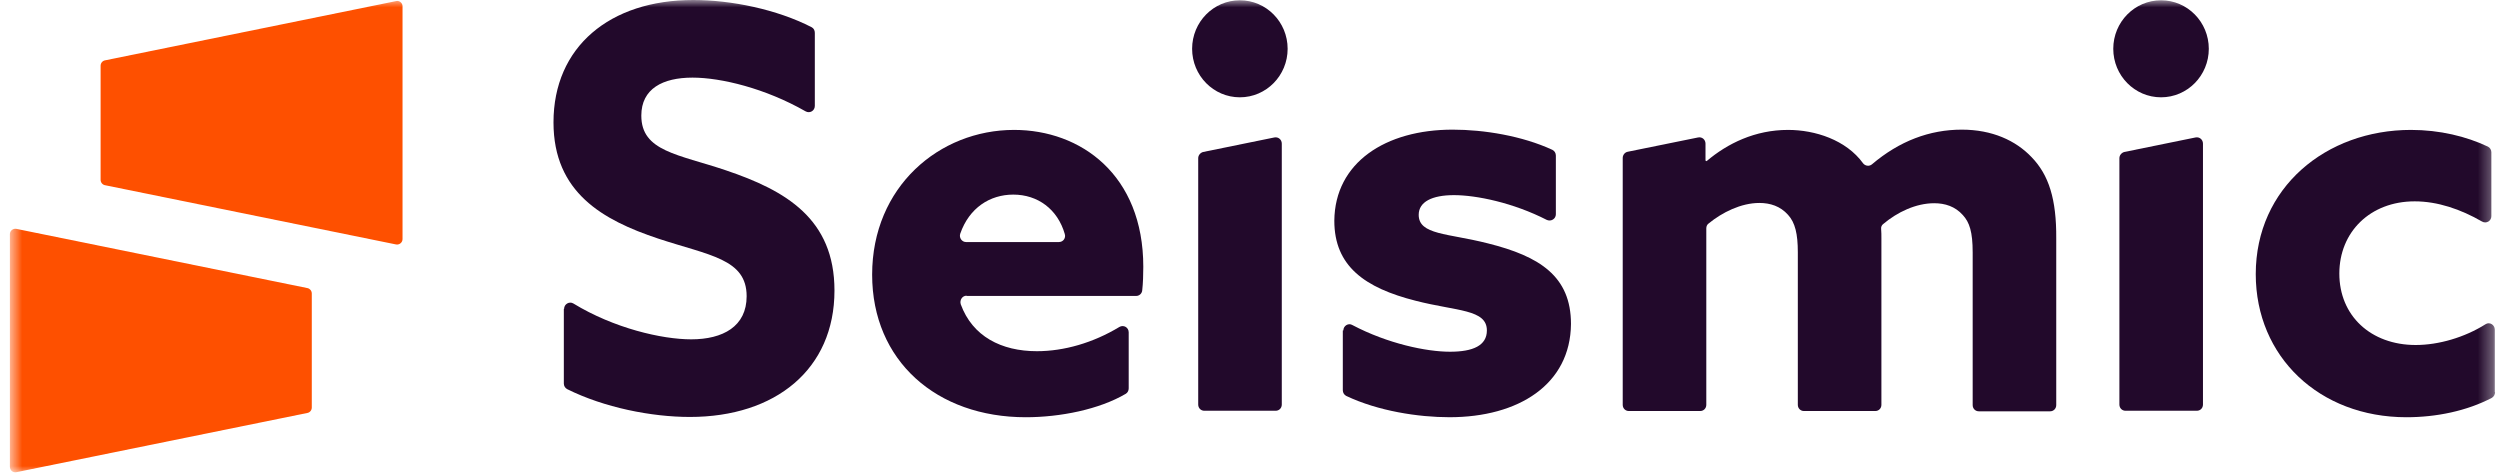
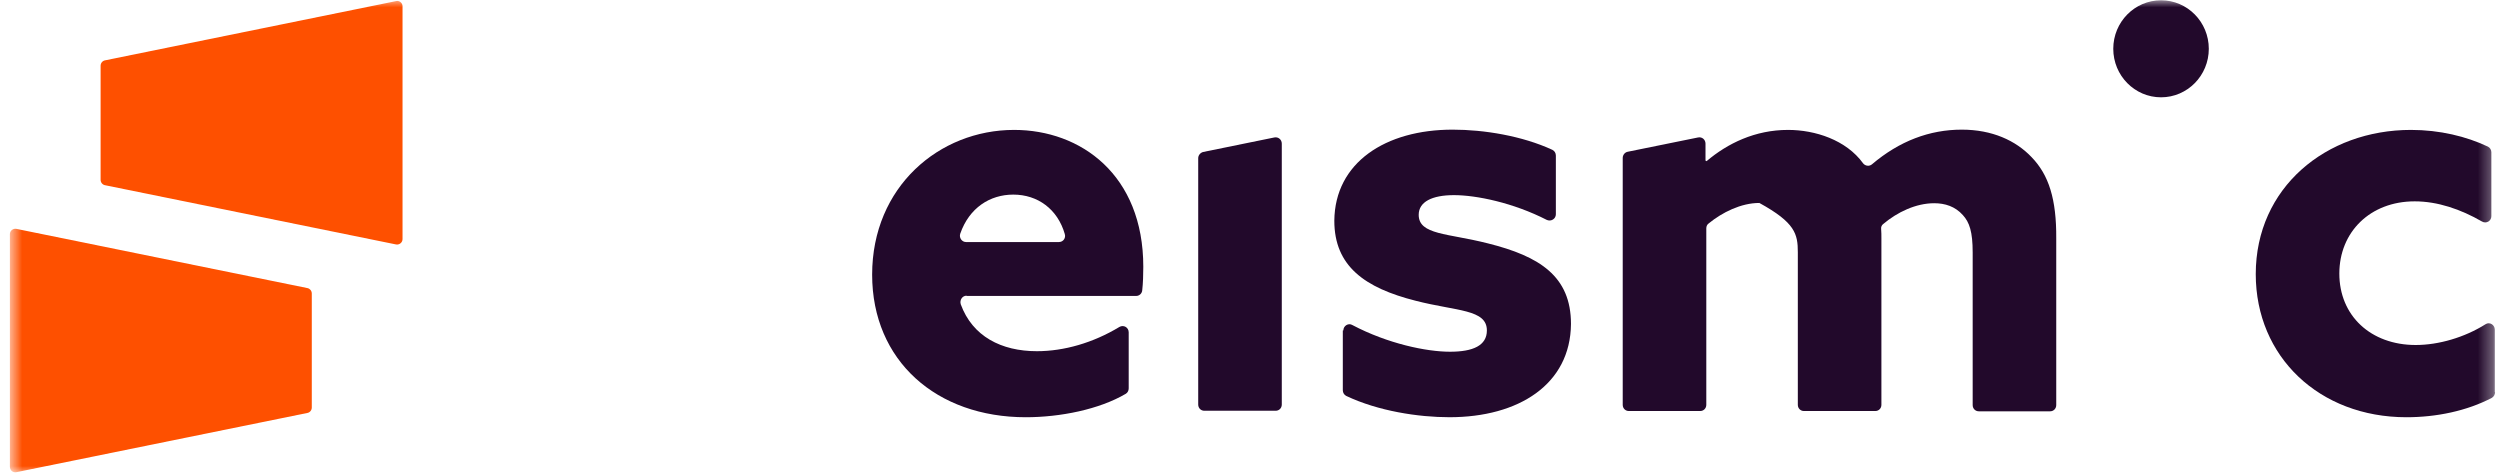
<svg xmlns="http://www.w3.org/2000/svg" width="169" height="32" viewBox="0 0 169 32" fill="none">
  <mask id="mask0_322_8066" style="mask-type:luminance" maskUnits="userSpaceOnUse" x="0" y="0" width="169" height="32">
    <path d="M168.667 0H0.667V32H168.667V0Z" fill="white" />
  </mask>
  <g mask="url(#mask0_322_8066)">
    <path d="M26.781 0.073L7.088 4.082C6.926 4.118 6.801 4.264 6.801 4.446V12.153C6.801 12.335 6.926 12.481 7.088 12.518L26.781 16.526C26.996 16.562 27.211 16.398 27.211 16.162V0.419C27.211 0.201 26.996 0.019 26.781 0.073Z" fill="#FE5000" />
    <path d="M1.097 31.922L20.791 27.913C20.952 27.877 21.077 27.731 21.077 27.549V19.842C21.077 19.66 20.952 19.514 20.791 19.477L1.097 15.469C0.882 15.432 0.667 15.597 0.667 15.833V31.539C0.667 31.794 0.864 31.958 1.097 31.922Z" fill="#FE5000" />
-     <path d="M38.133 20.88C38.133 20.552 38.492 20.352 38.761 20.516C41.505 22.192 44.752 22.939 46.724 22.939C48.877 22.939 50.473 22.064 50.473 20.024C50.473 17.491 47.944 17.273 44.483 16.125C40.77 14.886 37.416 13.027 37.416 8.272C37.416 3.17 41.218 0 46.868 0C49.433 0 52.535 0.638 54.867 1.84C55.011 1.913 55.082 2.059 55.082 2.223V7.16C55.082 7.488 54.742 7.689 54.455 7.525C51.746 5.976 48.751 5.247 46.814 5.247C44.805 5.247 43.353 5.994 43.353 7.816C43.353 10.24 45.846 10.422 49.074 11.515C53.127 12.882 56.41 14.795 56.41 19.641C56.41 24.961 52.428 28.186 46.635 28.186C44.034 28.186 40.842 27.549 38.349 26.31C38.205 26.237 38.115 26.091 38.115 25.927V20.88H38.133Z" fill="#22092B" />
    <path d="M65.342 19.988C65.055 19.988 64.858 20.279 64.947 20.571C65.737 22.739 67.692 23.741 70.095 23.741C71.924 23.741 73.897 23.176 75.673 22.101C75.96 21.937 76.3 22.137 76.3 22.465V26.255C76.3 26.401 76.229 26.547 76.103 26.62C74.31 27.676 71.673 28.205 69.342 28.205C63.315 28.205 58.957 24.397 58.957 18.566C58.957 12.627 63.495 8.782 68.552 8.782C73.054 8.782 77.287 11.807 77.287 18.038C77.287 18.53 77.269 19.149 77.215 19.623C77.197 19.842 77.018 20.006 76.803 20.006H65.342V19.988ZM71.583 16.362C71.871 16.362 72.068 16.088 71.978 15.815C71.494 14.139 70.149 13.155 68.499 13.155C66.92 13.155 65.521 14.048 64.912 15.797C64.822 16.07 65.019 16.362 65.306 16.362H71.583Z" fill="#22092B" />
    <path d="M80.999 10.695V27.348C80.999 27.585 81.178 27.767 81.411 27.767H86.236C86.469 27.767 86.649 27.585 86.649 27.348V9.711C86.649 9.438 86.415 9.238 86.146 9.292L81.322 10.276C81.142 10.331 80.999 10.495 80.999 10.695Z" fill="#22092B" />
    <path d="M90.81 22.338C90.81 22.028 91.151 21.809 91.42 21.973C93.805 23.23 96.424 23.777 98.02 23.777C99.58 23.777 100.513 23.358 100.513 22.338C100.513 20.898 98.468 21.044 95.706 20.333C92.245 19.459 90.2 17.983 90.2 14.922C90.236 10.986 93.662 8.764 98.199 8.764C100.316 8.764 102.898 9.183 104.943 10.13C105.086 10.203 105.176 10.349 105.176 10.513V14.485C105.176 14.794 104.853 14.995 104.566 14.867C102.289 13.701 99.796 13.191 98.289 13.191C96.8 13.191 95.904 13.647 95.904 14.521C95.904 15.888 97.876 15.76 100.585 16.453C104.082 17.327 106.198 18.675 106.198 21.9C106.163 25.982 102.665 28.204 97.984 28.204C95.868 28.204 93.159 27.785 91.007 26.765C90.864 26.692 90.774 26.546 90.774 26.382V22.338H90.81Z" fill="#22092B" />
-     <path d="M137.334 10.622C136.258 9.492 134.662 8.764 132.617 8.764C130.447 8.764 128.403 9.529 126.537 11.114C126.358 11.26 126.089 11.223 125.946 11.041C124.798 9.456 122.699 8.782 120.87 8.782C118.646 8.782 116.781 9.693 115.364 10.895L115.292 10.859V9.711C115.292 9.438 115.059 9.237 114.79 9.292L110.037 10.258C109.84 10.294 109.696 10.476 109.696 10.677V27.366C109.696 27.603 109.876 27.785 110.109 27.785H114.933C115.167 27.785 115.346 27.603 115.346 27.366V15.432C115.346 15.305 115.4 15.177 115.507 15.104C116.422 14.357 117.695 13.72 118.933 13.72C119.668 13.72 120.35 13.938 120.87 14.521C121.354 15.05 121.533 15.815 121.533 17.054V27.366C121.533 27.603 121.713 27.785 121.946 27.785H126.771C127.004 27.785 127.183 27.603 127.183 27.366V16.106C127.183 15.906 127.183 15.687 127.165 15.487C127.147 15.359 127.201 15.214 127.309 15.141C128.259 14.339 129.515 13.738 130.752 13.738C131.488 13.738 132.169 13.956 132.689 14.539C133.138 15.031 133.353 15.669 133.353 17.072V27.384C133.353 27.621 133.532 27.804 133.765 27.804H138.59C138.823 27.804 139.002 27.621 139.002 27.384V16.125C139.021 13.464 138.501 11.825 137.334 10.622Z" fill="#22092B" />
+     <path d="M137.334 10.622C136.258 9.492 134.662 8.764 132.617 8.764C130.447 8.764 128.403 9.529 126.537 11.114C126.358 11.26 126.089 11.223 125.946 11.041C124.798 9.456 122.699 8.782 120.87 8.782C118.646 8.782 116.781 9.693 115.364 10.895L115.292 10.859V9.711C115.292 9.438 115.059 9.237 114.79 9.292L110.037 10.258C109.84 10.294 109.696 10.476 109.696 10.677V27.366C109.696 27.603 109.876 27.785 110.109 27.785H114.933C115.167 27.785 115.346 27.603 115.346 27.366V15.432C115.346 15.305 115.4 15.177 115.507 15.104C116.422 14.357 117.695 13.72 118.933 13.72C121.354 15.05 121.533 15.815 121.533 17.054V27.366C121.533 27.603 121.713 27.785 121.946 27.785H126.771C127.004 27.785 127.183 27.603 127.183 27.366V16.106C127.183 15.906 127.183 15.687 127.165 15.487C127.147 15.359 127.201 15.214 127.309 15.141C128.259 14.339 129.515 13.738 130.752 13.738C131.488 13.738 132.169 13.956 132.689 14.539C133.138 15.031 133.353 15.669 133.353 17.072V27.384C133.353 27.621 133.532 27.804 133.765 27.804H138.59C138.823 27.804 139.002 27.621 139.002 27.384V16.125C139.021 13.464 138.501 11.825 137.334 10.622Z" fill="#22092B" />
    <path d="M168.667 26.51C168.667 26.674 168.577 26.82 168.452 26.893C166.748 27.786 164.685 28.205 162.676 28.205C156.793 28.205 152.489 24.123 152.489 18.53C152.489 12.681 157.241 8.782 162.981 8.782C164.919 8.782 166.729 9.22 168.183 9.912C168.325 9.985 168.416 10.13 168.416 10.294V14.613C168.416 14.941 168.075 15.141 167.788 14.977C166.335 14.139 164.775 13.611 163.232 13.611C160.219 13.611 158.139 15.688 158.139 18.494C158.139 21.336 160.255 23.322 163.304 23.322C164.847 23.322 166.604 22.812 168.021 21.919C168.291 21.737 168.649 21.955 168.649 22.283V26.51H168.667Z" fill="#22092B" />
-     <path d="M143.271 10.695V27.348C143.271 27.585 143.45 27.767 143.683 27.767H148.509C148.741 27.767 148.921 27.585 148.921 27.348V9.711C148.921 9.438 148.687 9.238 148.418 9.292L143.594 10.276C143.414 10.331 143.271 10.495 143.271 10.695Z" fill="#22092B" />
-     <path d="M83.815 6.578C85.598 6.578 87.044 5.109 87.044 3.298C87.044 1.487 85.598 0.019 83.815 0.019C82.032 0.019 80.587 1.487 80.587 3.298C80.587 5.109 82.032 6.578 83.815 6.578Z" fill="#22092B" />
    <path d="M146.087 6.578C147.869 6.578 149.315 5.109 149.315 3.298C149.315 1.487 147.869 0.019 146.087 0.019C144.303 0.019 142.857 1.487 142.857 3.298C142.857 5.109 144.303 6.578 146.087 6.578Z" fill="#22092B" />
  </g>
</svg>